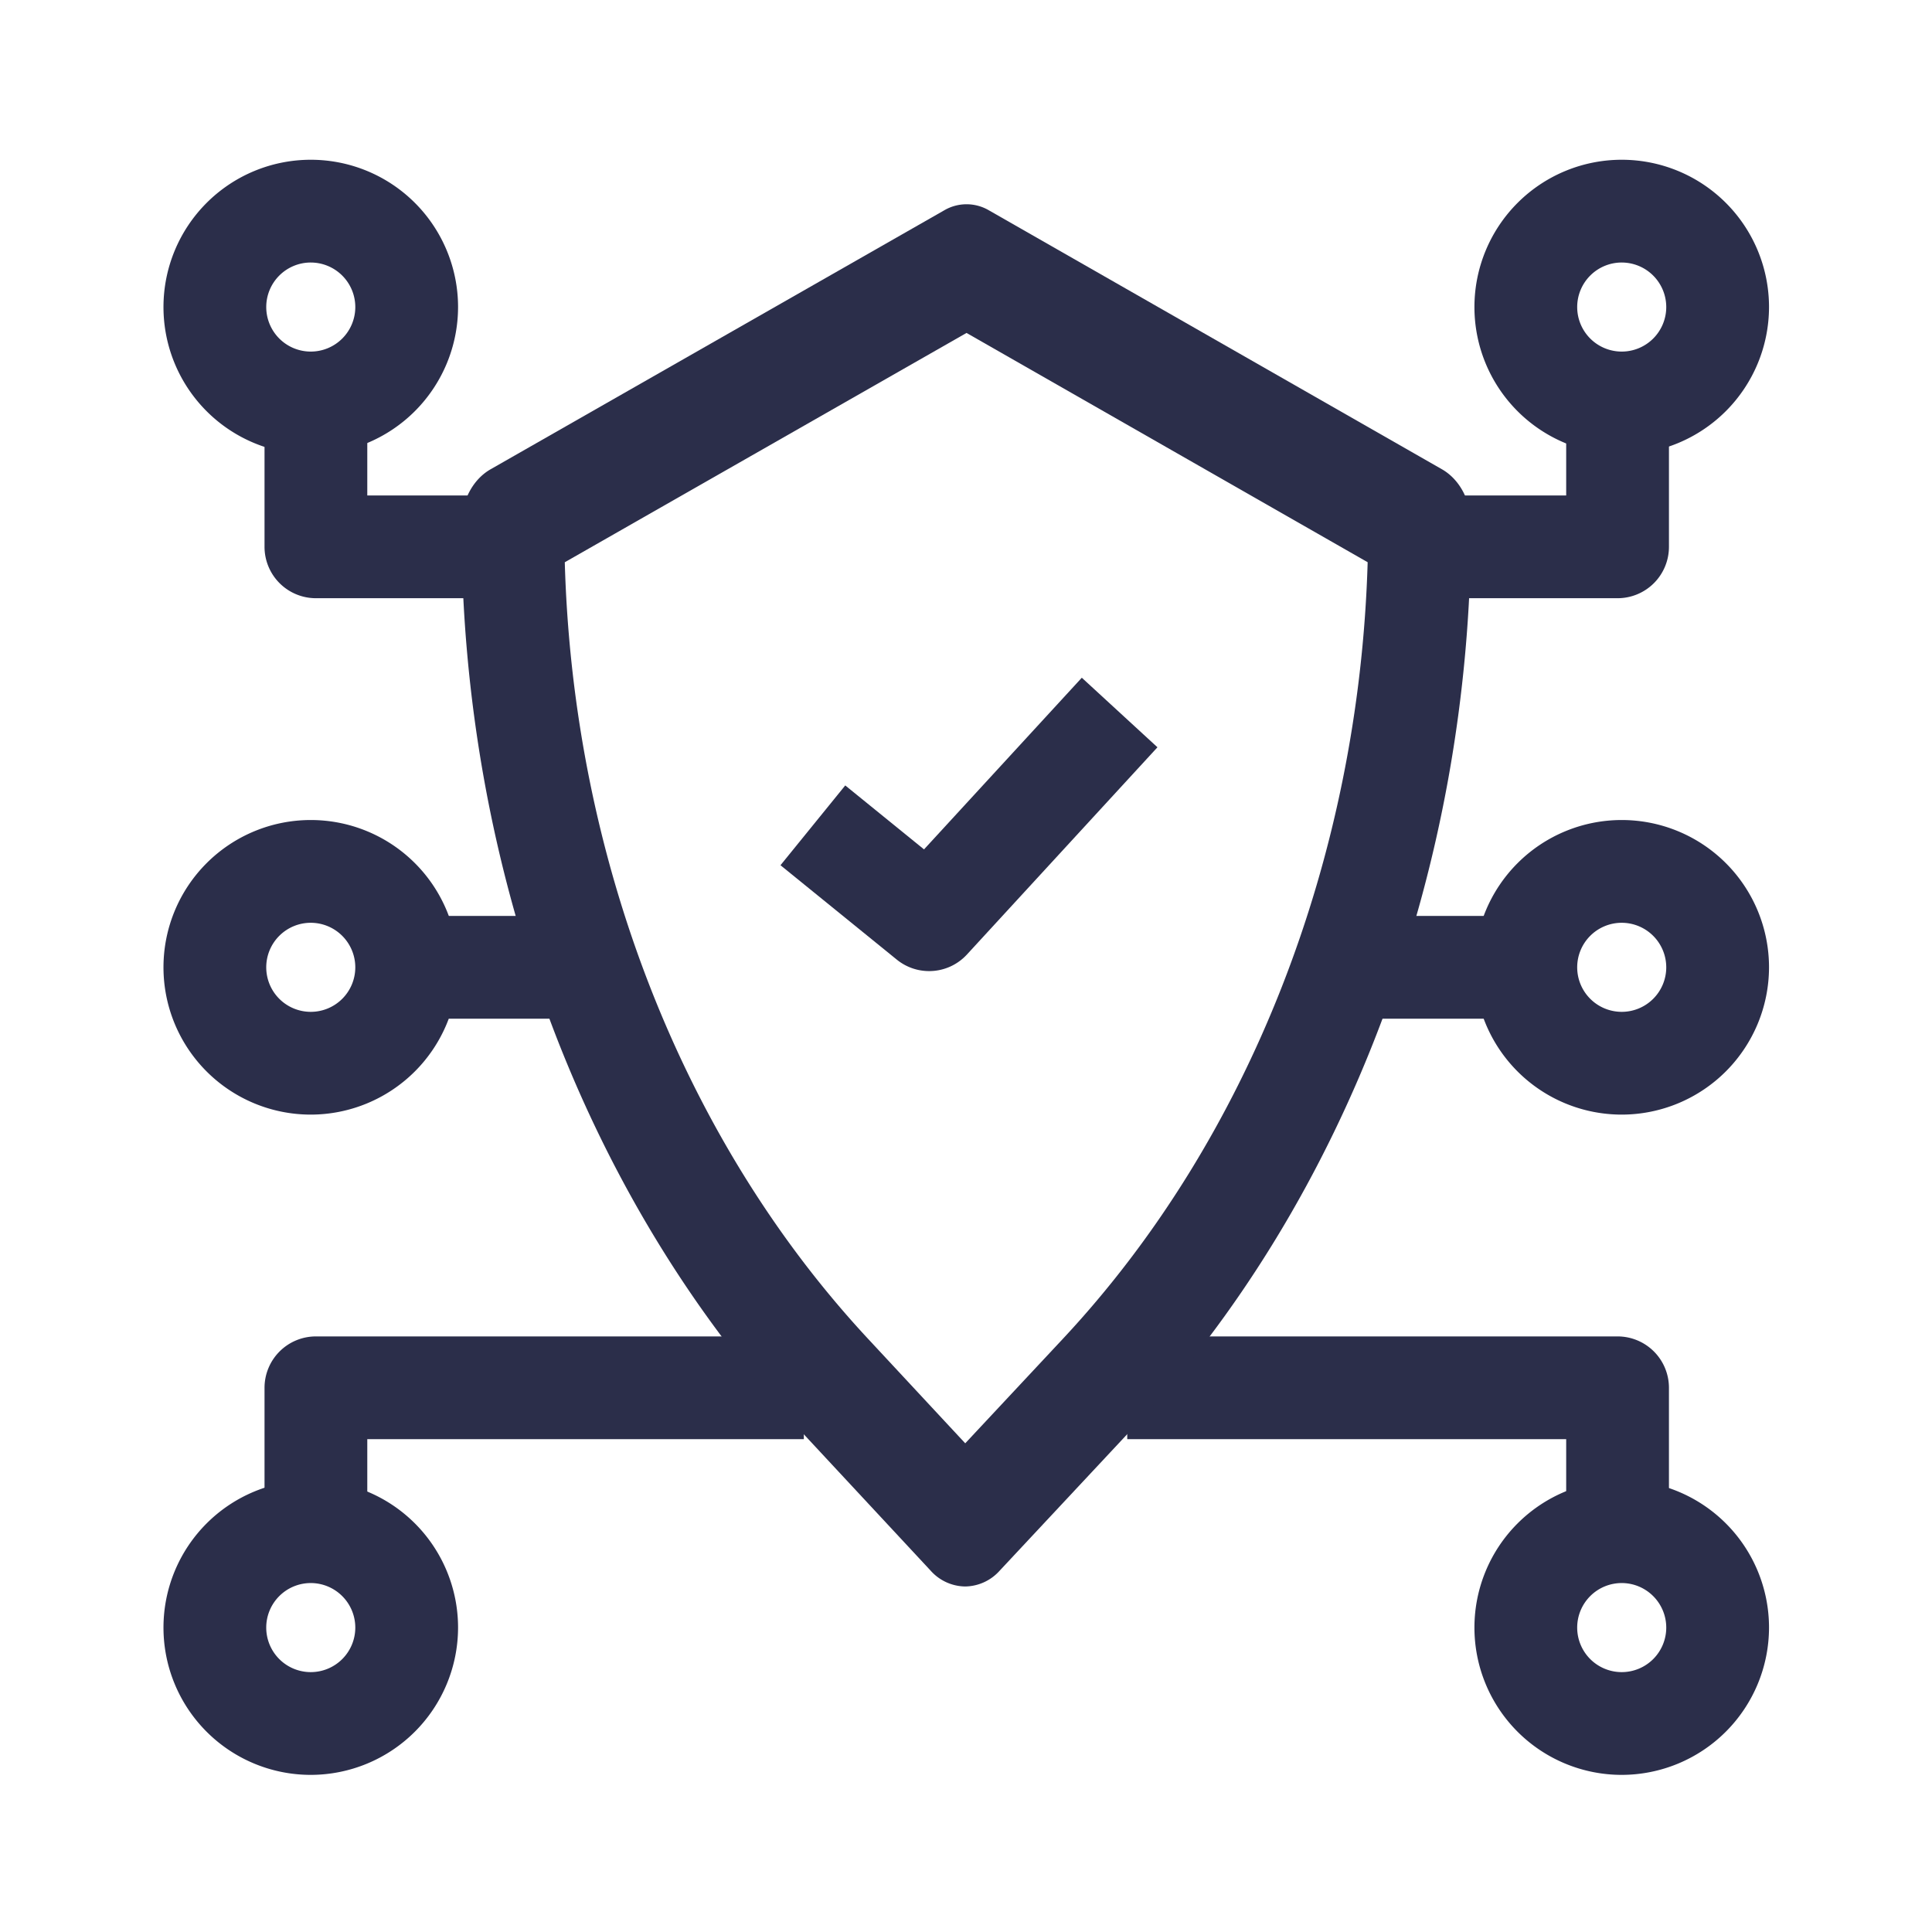
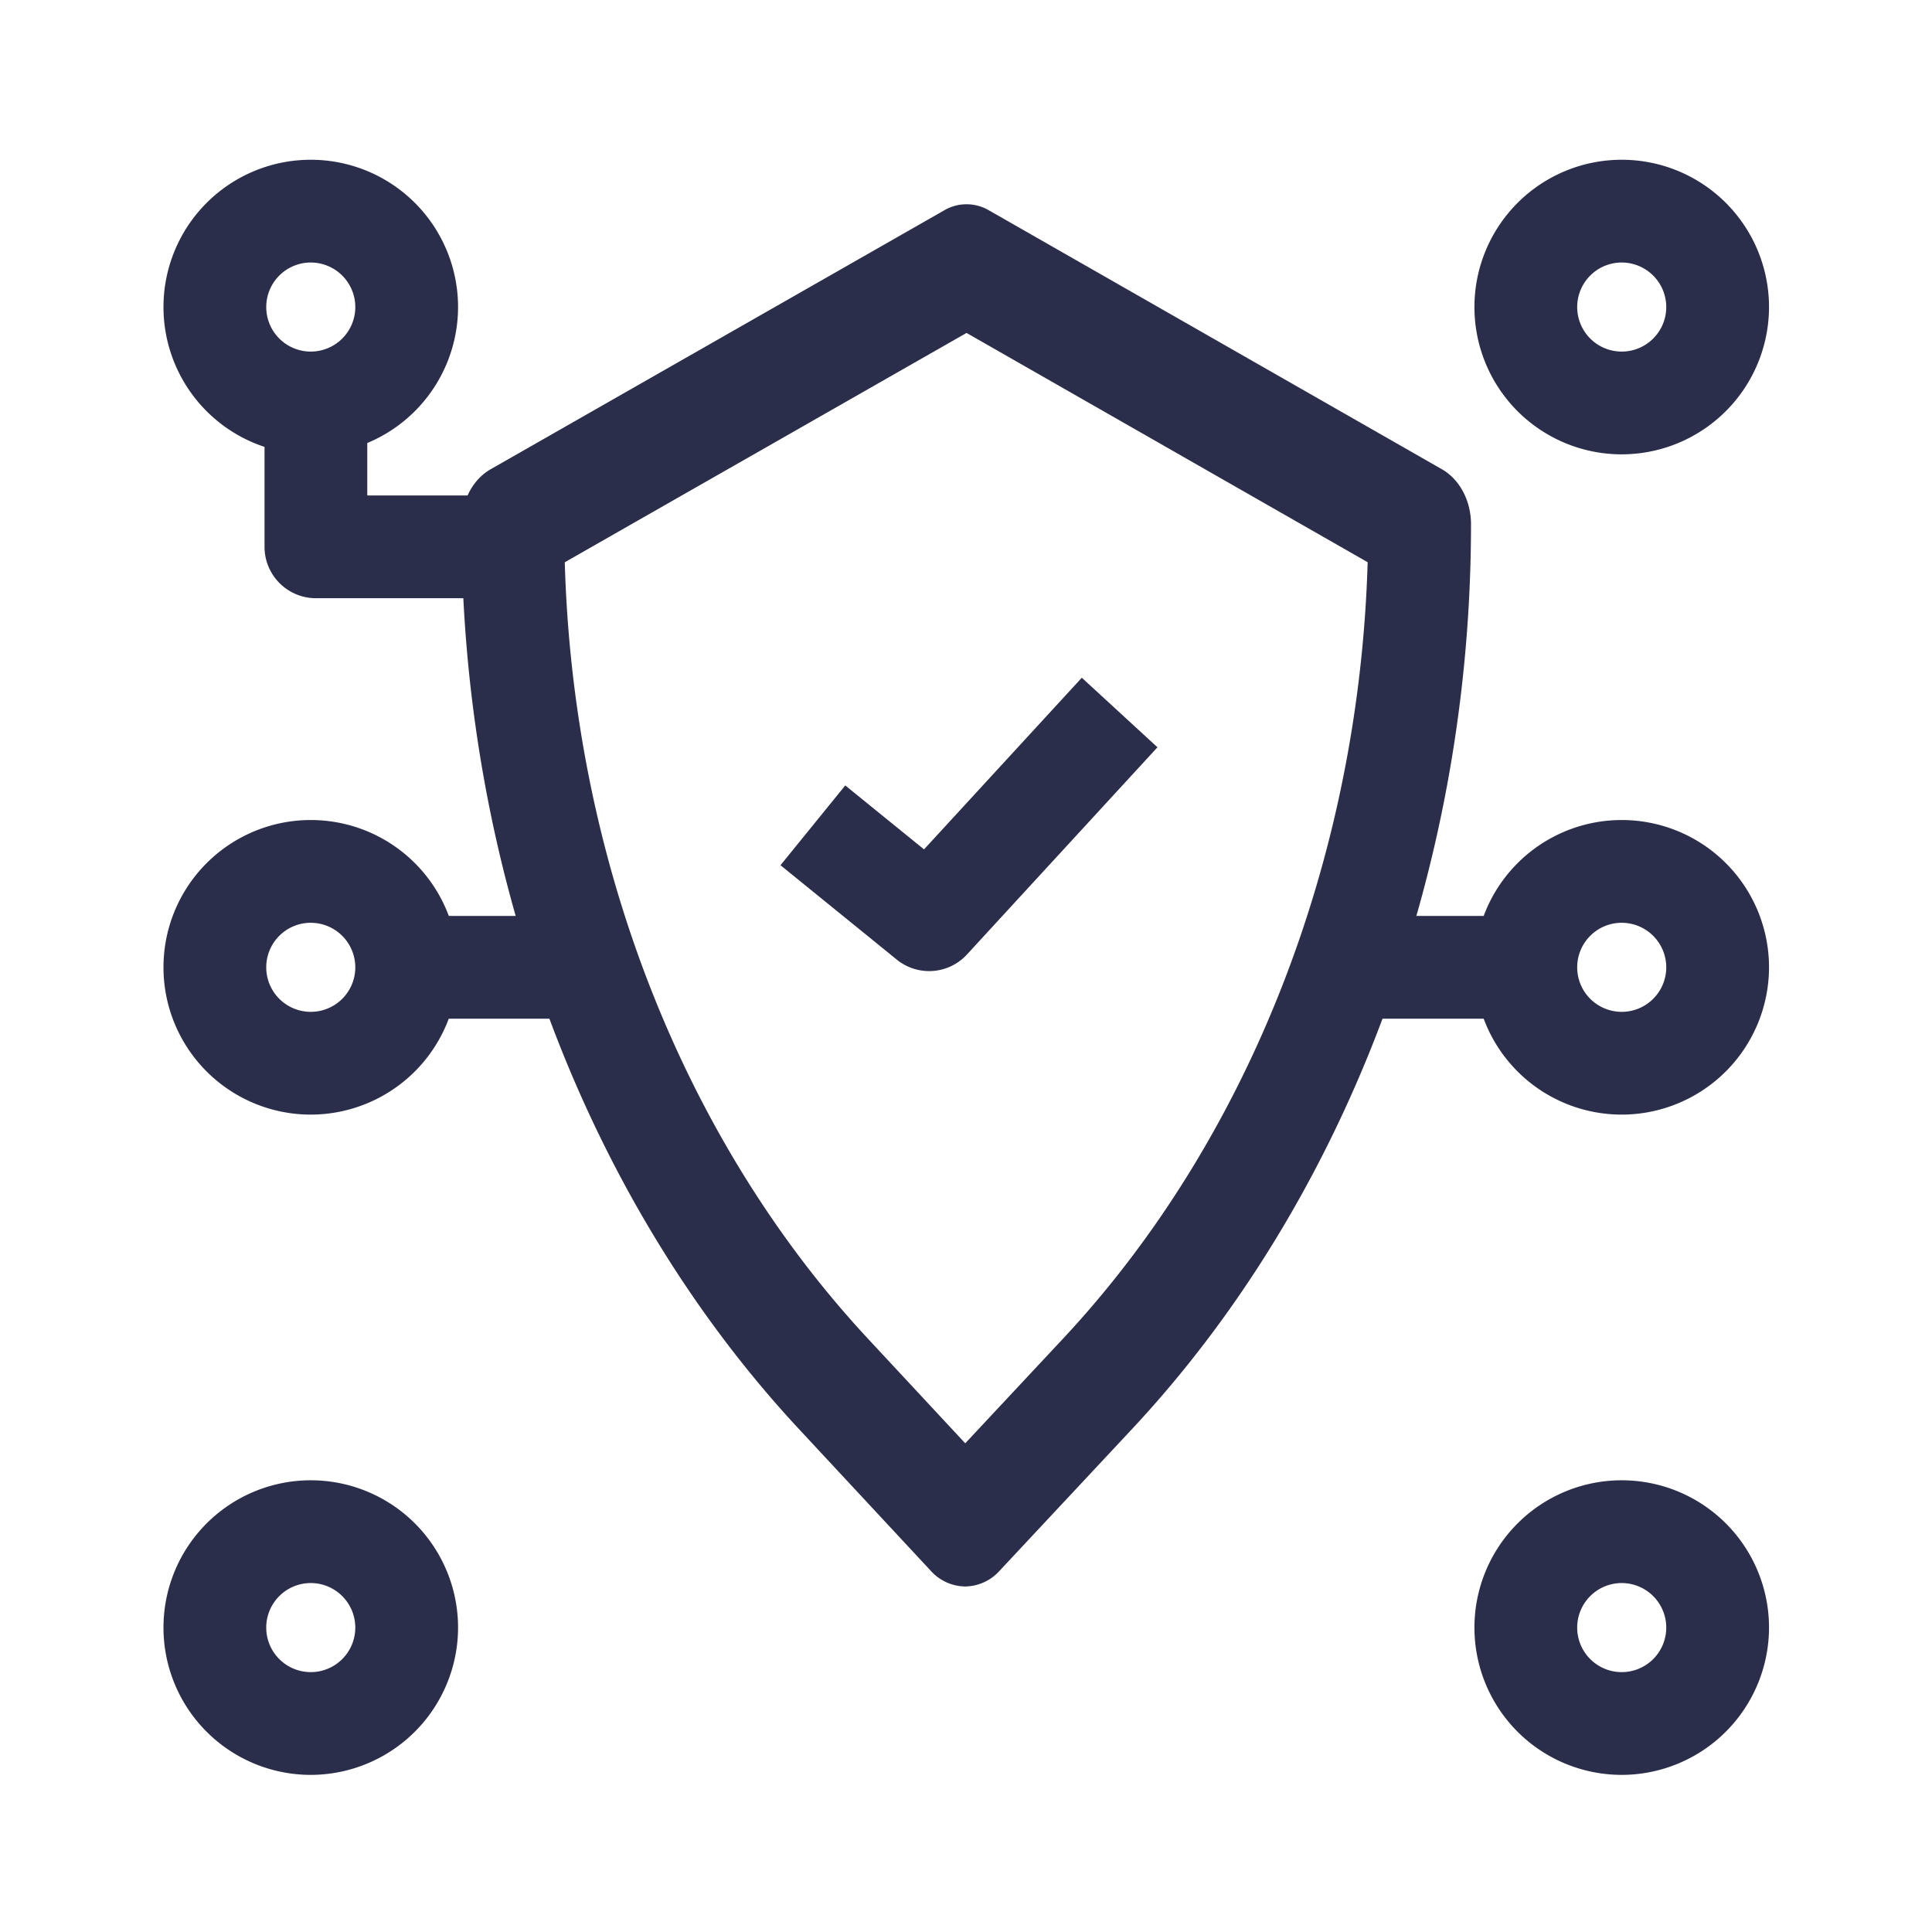
<svg xmlns="http://www.w3.org/2000/svg" width="520" height="520" viewBox="0 0 520 520">
  <defs>
    <clipPath id="b">
      <rect width="520" height="520" />
    </clipPath>
  </defs>
  <g id="a" clip-path="url(#b)">
    <g transform="translate(22.555 19.162)">
      <g transform="translate(21.445 23.837)">
        <g transform="translate(0 0)">
          <g transform="translate(0 0)">
            <g transform="translate(0 177.711)">
              <rect width="50.124" height="27.659" transform="translate(316.814 25.815)" fill="#2b2e4a" />
              <rect width="49.702" height="27.659" transform="translate(65.459 25.815)" fill="#2b2e4a" />
              <path d="M444,292.288a39.644,39.644,0,1,1,39.644-39.644A39.689,39.689,0,0,1,444,292.288Zm0-51.63a11.985,11.985,0,1,0,11.985,11.985A12,12,0,0,0,444,240.659Z" transform="translate(-51.511 -213)" fill="#2b2e4a" />
              <path d="M61.287,292.288a39.644,39.644,0,1,1,39.644-39.644A39.689,39.689,0,0,1,61.287,292.288Zm0-51.63a11.985,11.985,0,1,0,11.985,11.985A12,12,0,0,0,61.287,240.659Z" transform="translate(-21.643 -213)" fill="#2b2e4a" />
            </g>
            <g transform="translate(0 316.699)">
-               <path d="M78.8,384.551H51.143V345.829A13.83,13.83,0,0,1,64.972,332H196.3v27.659H78.8Z" transform="translate(-23.945 -332)" fill="#2b2e4a" />
-               <path d="M448.8,385.728H421.142V359.659H303V332H434.971A13.829,13.829,0,0,1,448.8,345.829Z" transform="translate(-43.601 -332)" fill="#2b2e4a" />
              <path d="M444,453.288a39.644,39.644,0,1,1,39.644-39.644A39.689,39.689,0,0,1,444,453.288Zm0-51.629a11.986,11.986,0,1,0,11.985,11.986A12,12,0,0,0,444,401.658Z" transform="translate(-51.511 -335.277)" fill="#2b2e4a" />
              <path d="M61.287,453.288a39.644,39.644,0,1,1,39.644-39.644A39.689,39.689,0,0,1,61.287,453.288Zm0-51.629a11.986,11.986,0,1,0,11.985,11.986A12,12,0,0,0,61.287,401.658Z" transform="translate(-21.643 -335.277)" fill="#2b2e4a" />
            </g>
            <path d="M118.7,175.551H64.972a13.829,13.829,0,0,1-13.829-13.829V123H78.8v24.893h39.9Z" transform="translate(-23.945 -57.541)" fill="#2b2e4a" />
-             <path d="M441.571,175.452H387.555V147.793h40.187V121.724H455.4v39.9A13.83,13.83,0,0,1,441.571,175.452Z" transform="translate(-50.2 -57.441)" fill="#2b2e4a" />
            <path d="M444,131.288a39.644,39.644,0,1,1,39.644-39.644A39.689,39.689,0,0,1,444,131.288Zm0-51.63a11.985,11.985,0,1,0,11.985,11.985A12,12,0,0,0,444,79.659Z" transform="translate(-51.511 -52)" fill="#2b2e4a" />
            <path d="M61.287,131.288a39.644,39.644,0,1,1,39.644-39.644A39.689,39.689,0,0,1,61.287,131.288Zm0-51.63A11.985,11.985,0,1,0,73.273,91.644,12,12,0,0,0,61.287,79.659Z" transform="translate(-21.643 -52)" fill="#2b2e4a" />
            <g transform="translate(80.216 11.985)">
              <path d="M244.208,437.017a12.658,12.658,0,0,1-9.285-4.25l-35.444-38.108c-57.723-62.059-90.83-150.667-90.83-243.105v-.445c0-6.308,3.046-12.058,7.835-14.791l122.1-69.7a11.89,11.89,0,0,1,12,0l121.945,69.7c4.785,2.735,7.828,8.483,7.828,14.788,0,92.735-33.285,181.534-91.32,243.63l-35.564,38.054A12.654,12.654,0,0,1,244.208,437.017ZM136.445,161.349c2.239,79.627,31.7,155.33,81.6,208.983l26.182,28.151,26.282-28.122c50.088-53.593,79.691-129.3,82.031-209.023L244.574,99.626Z" transform="translate(-108.649 -65)" fill="#2b2e4a" />
              <path d="M241.777,254.558a13.78,13.78,0,0,1-8.709-3.092l-31.3-25.4L219.2,204.59,240.4,221.8,282.87,175.6l20.36,18.72-51.268,55.764A13.8,13.8,0,0,1,241.777,254.558Z" transform="translate(-115.916 -48.172)" fill="#2b2e4a" />
            </g>
          </g>
        </g>
      </g>
    </g>
  </g>
</svg>